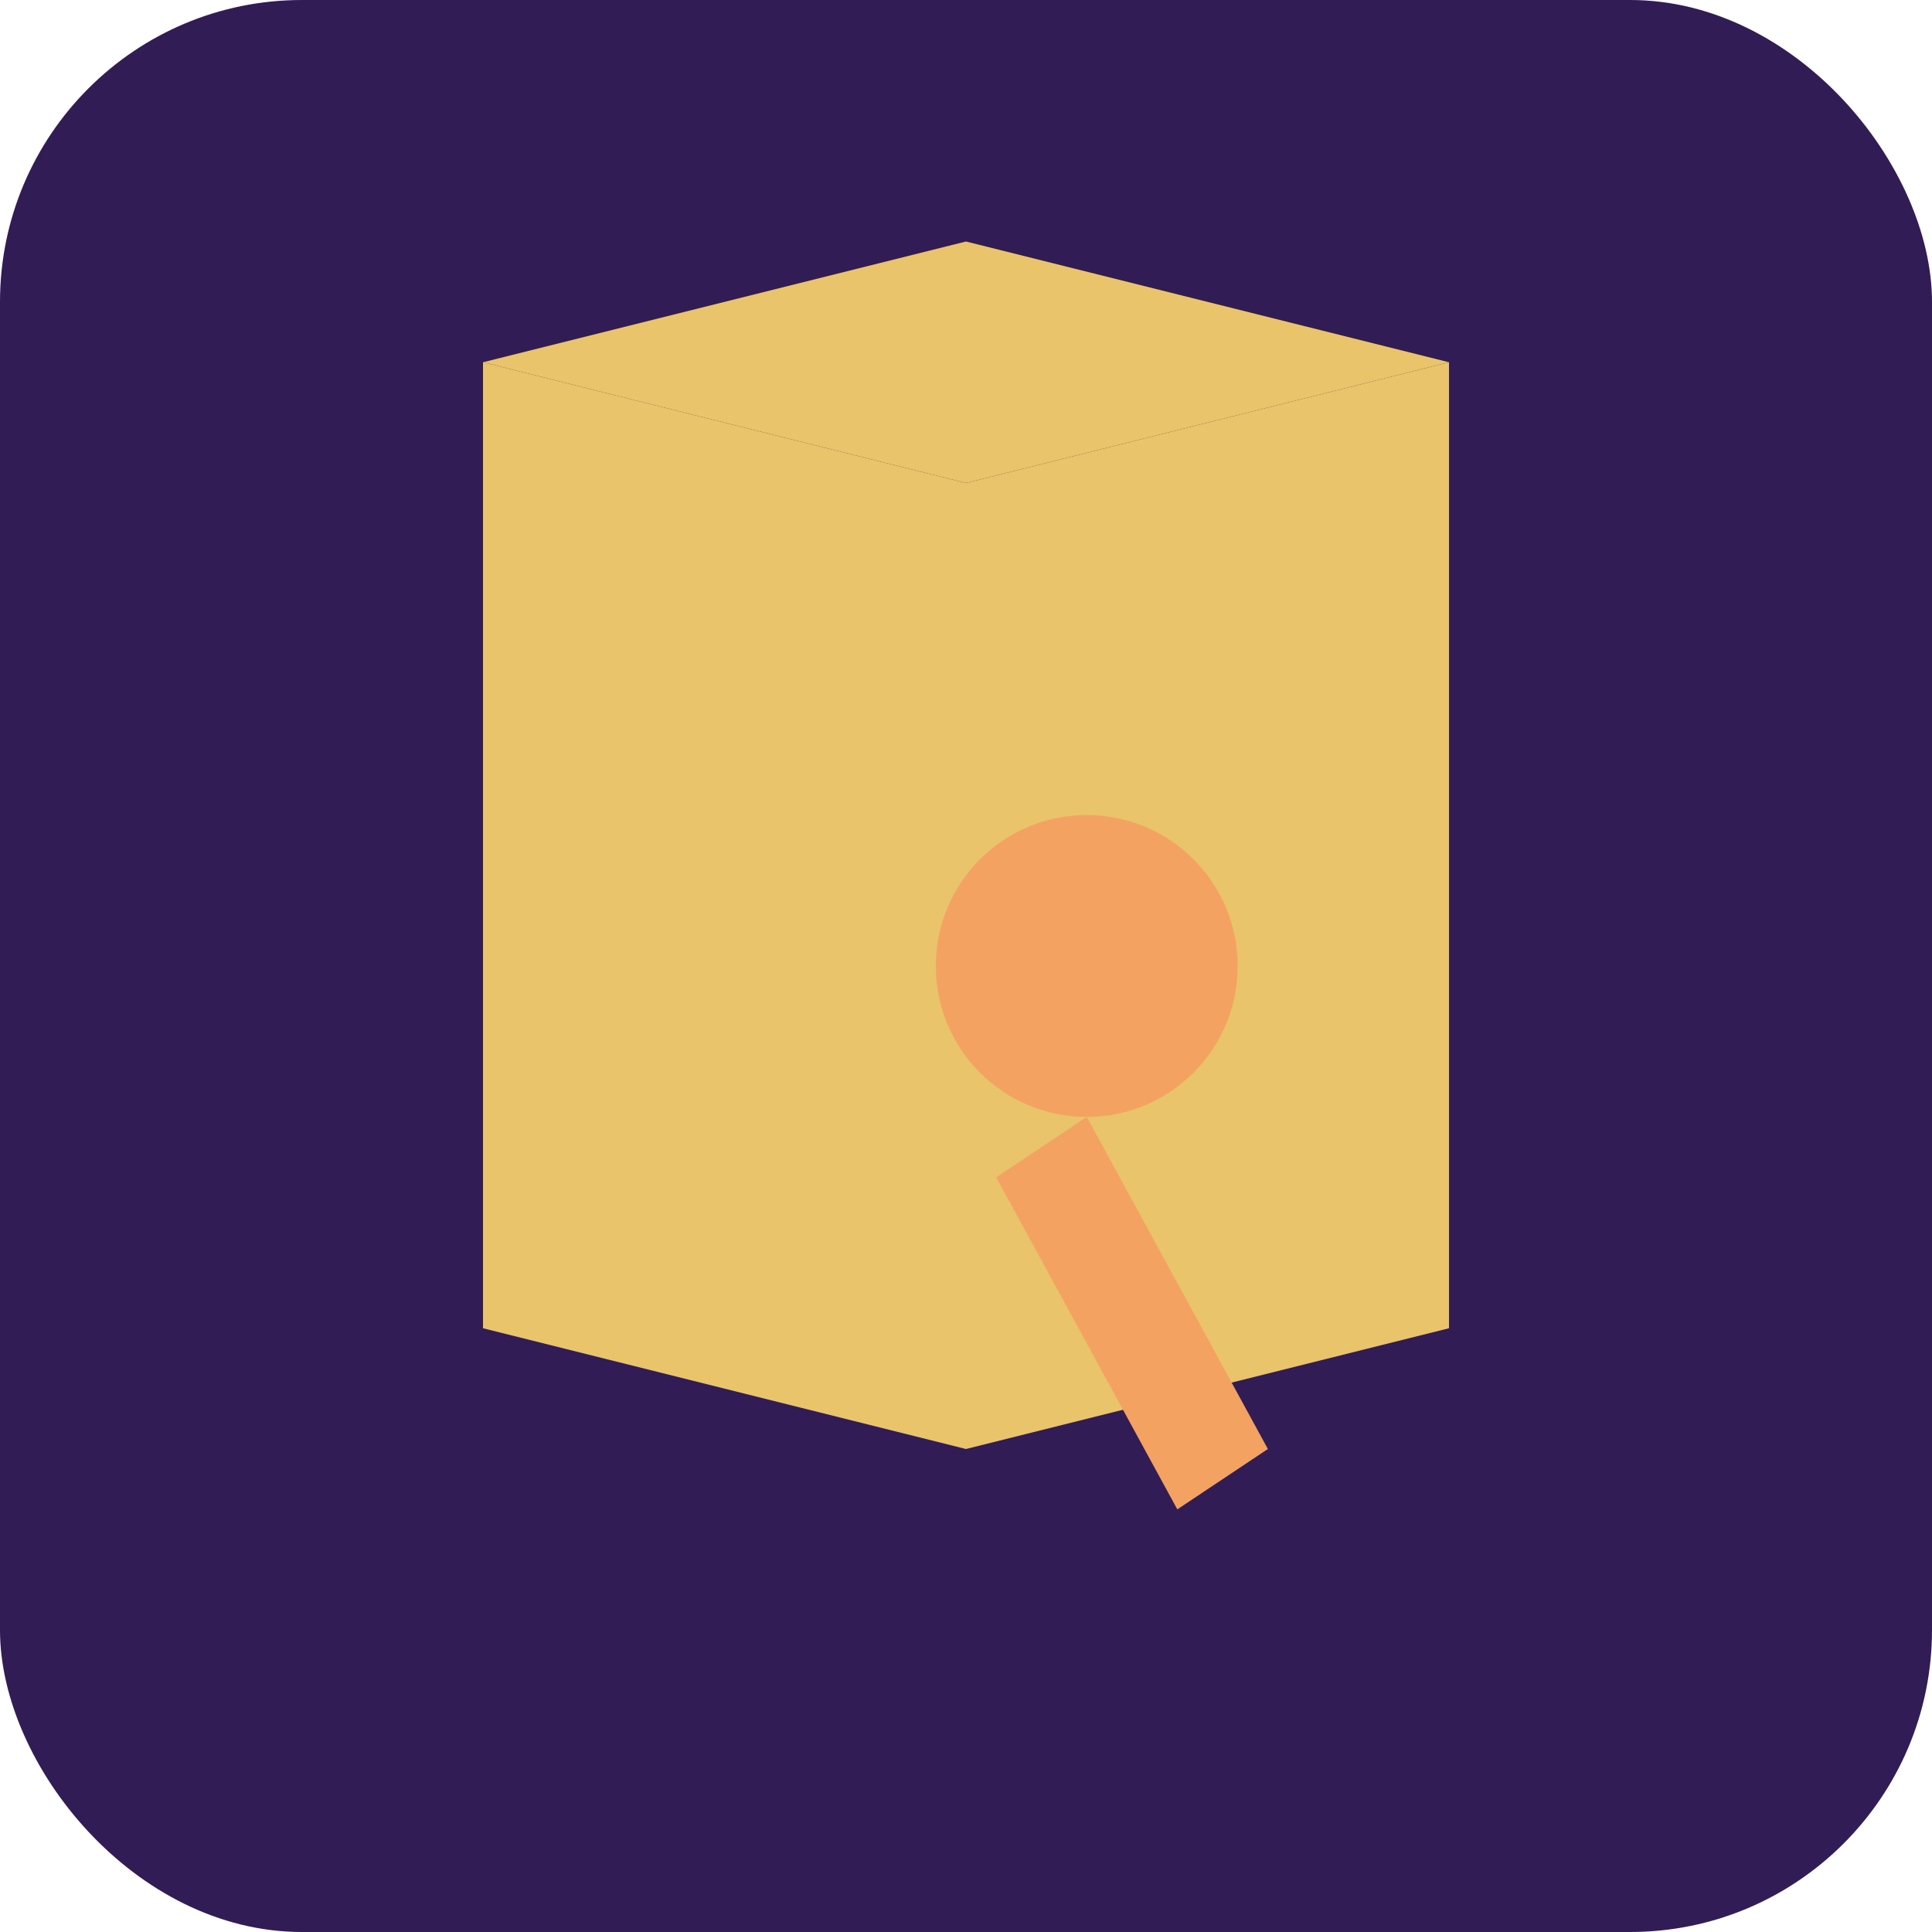
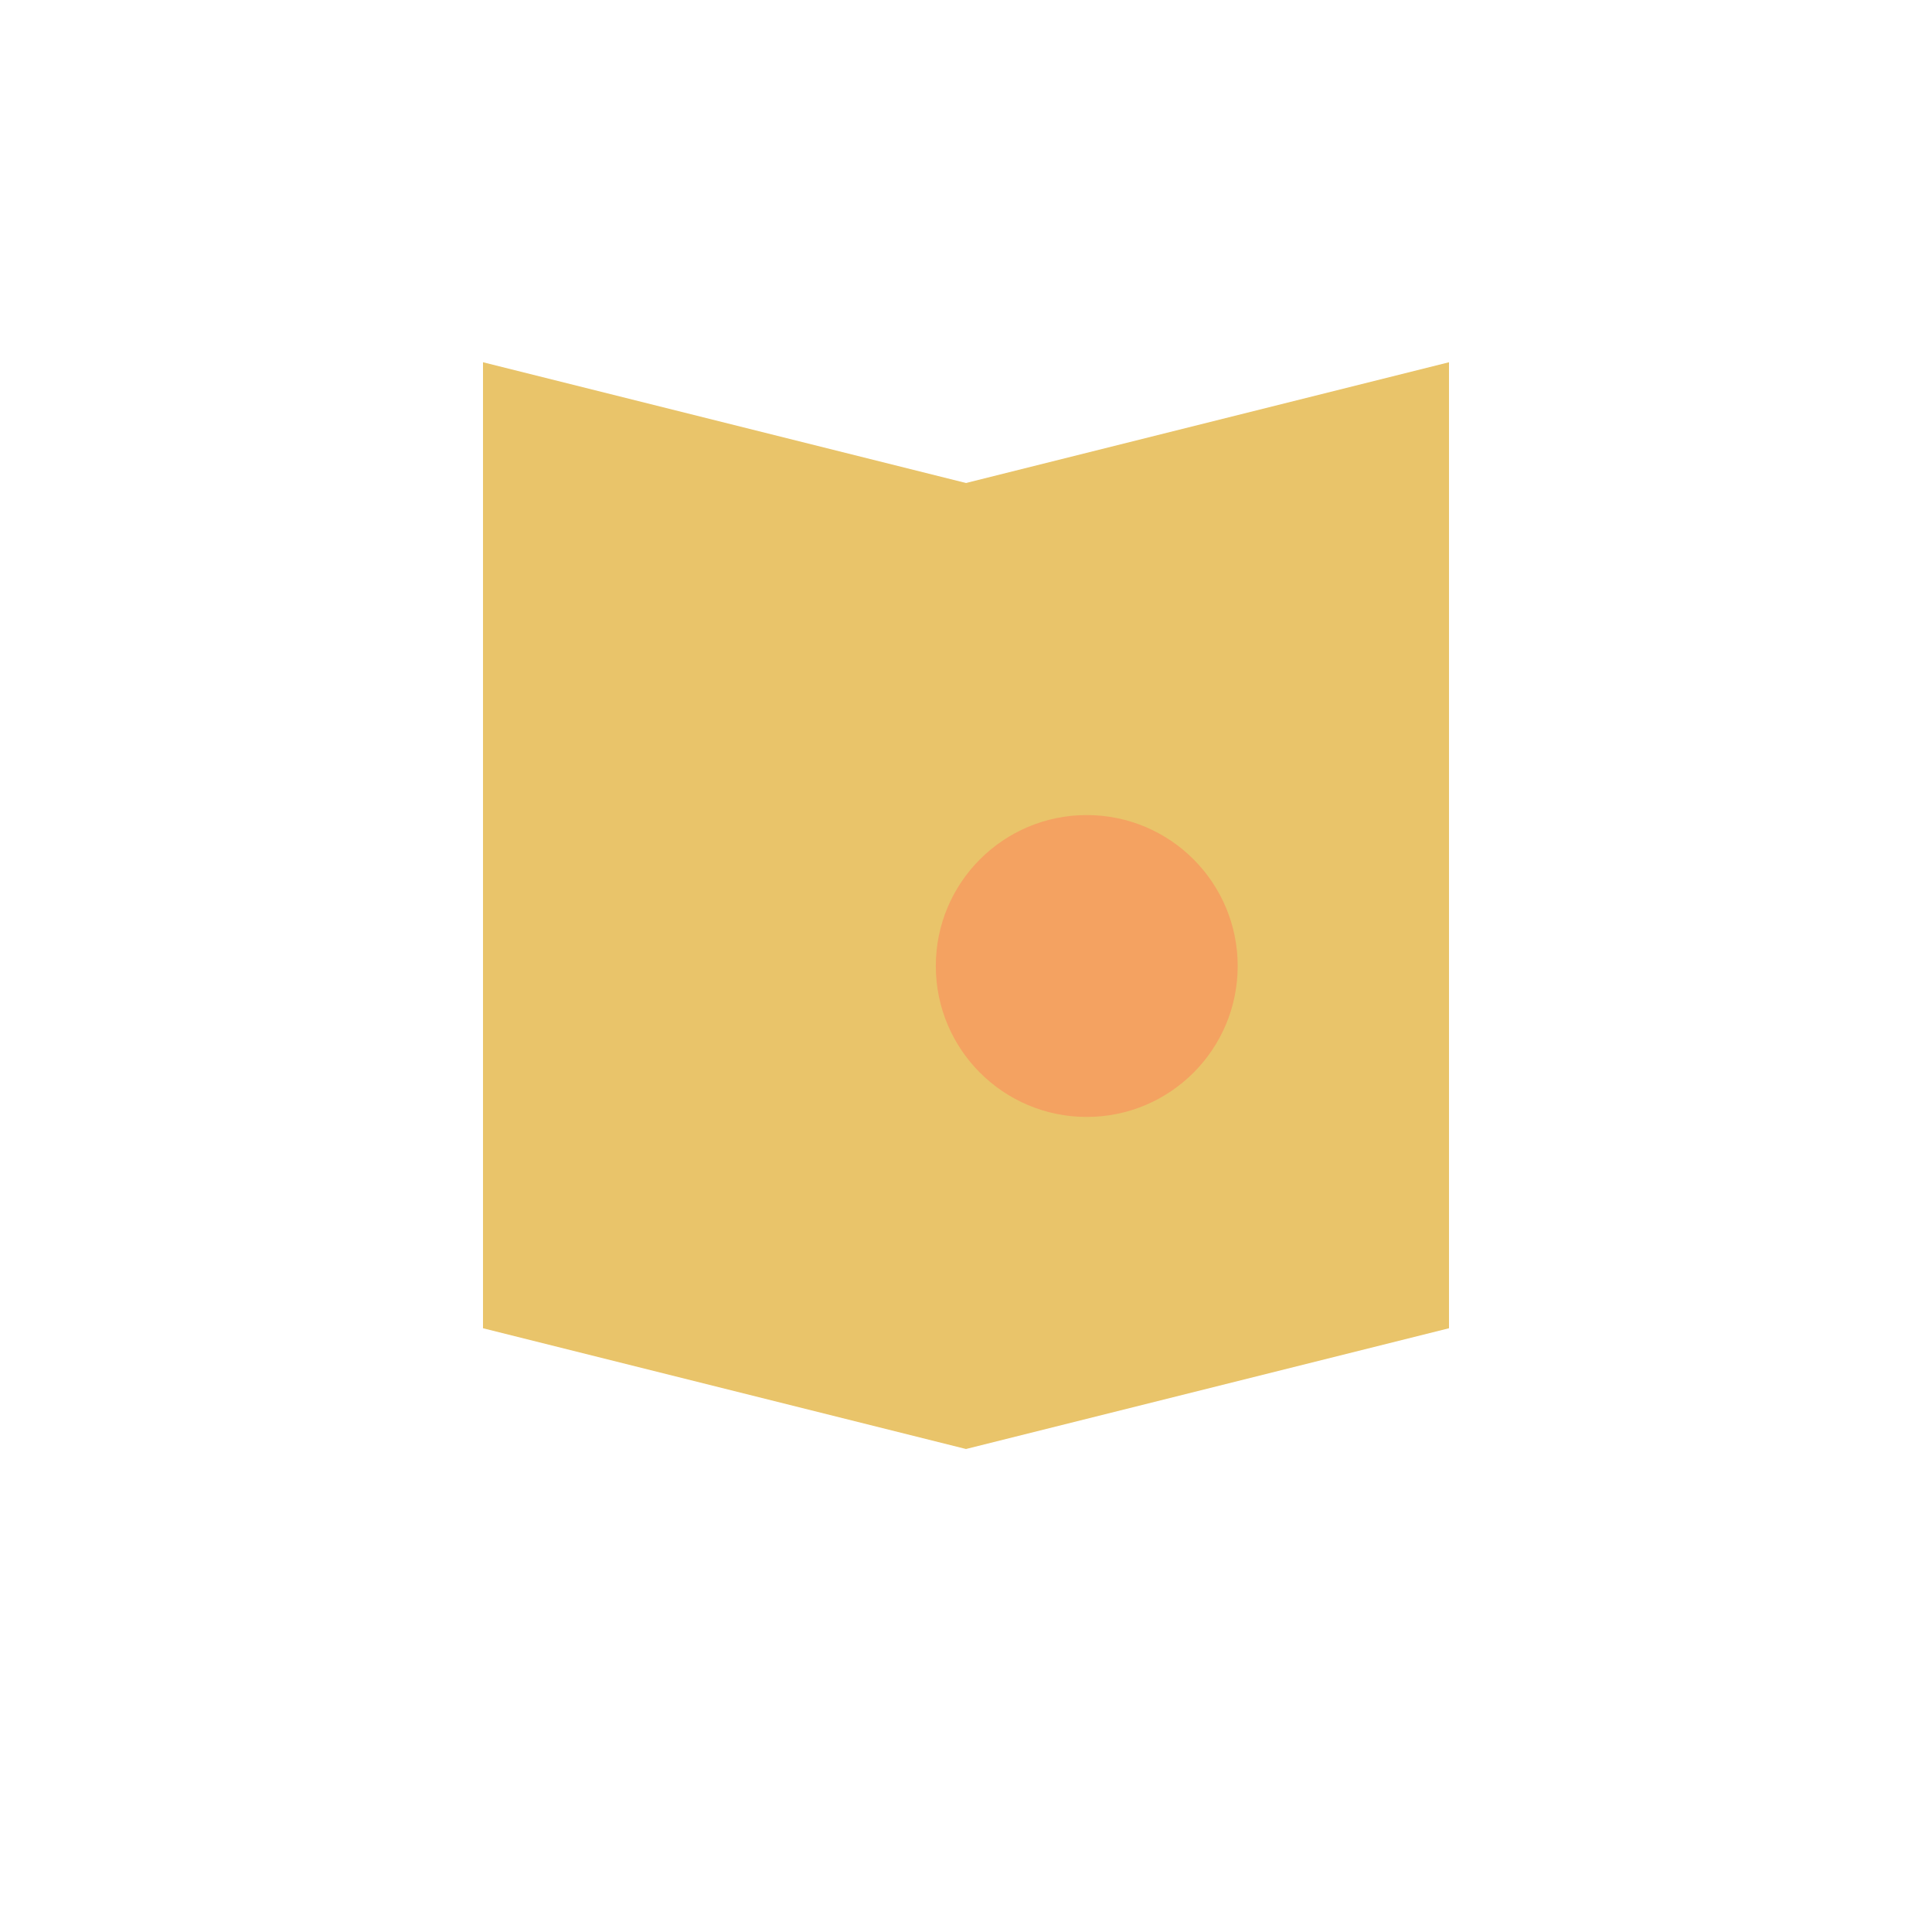
<svg xmlns="http://www.w3.org/2000/svg" width="32" height="32" viewBox="0 0 32 32">
  <style>
    .book { fill: #E9C46A; }
    .spoon { fill: #F4A261; }
    .background { fill: #321C55; }
  </style>
-   <rect class="background" width="32" height="32" rx="5" />
  <path class="book" d="M16 8 L16 24 L8 22 L8 6 Z" />
  <path class="book" d="M16 8 L16 24 L24 22 L24 6 Z" />
-   <path class="book" d="M8 6 L16 8 L24 6 L16 4 Z" />
  <circle class="spoon" cx="18" cy="16" r="2.5" />
-   <path class="spoon" d="M18 18.5 L21 24 L19.5 25 L16.5 19.5 Z" />
</svg>